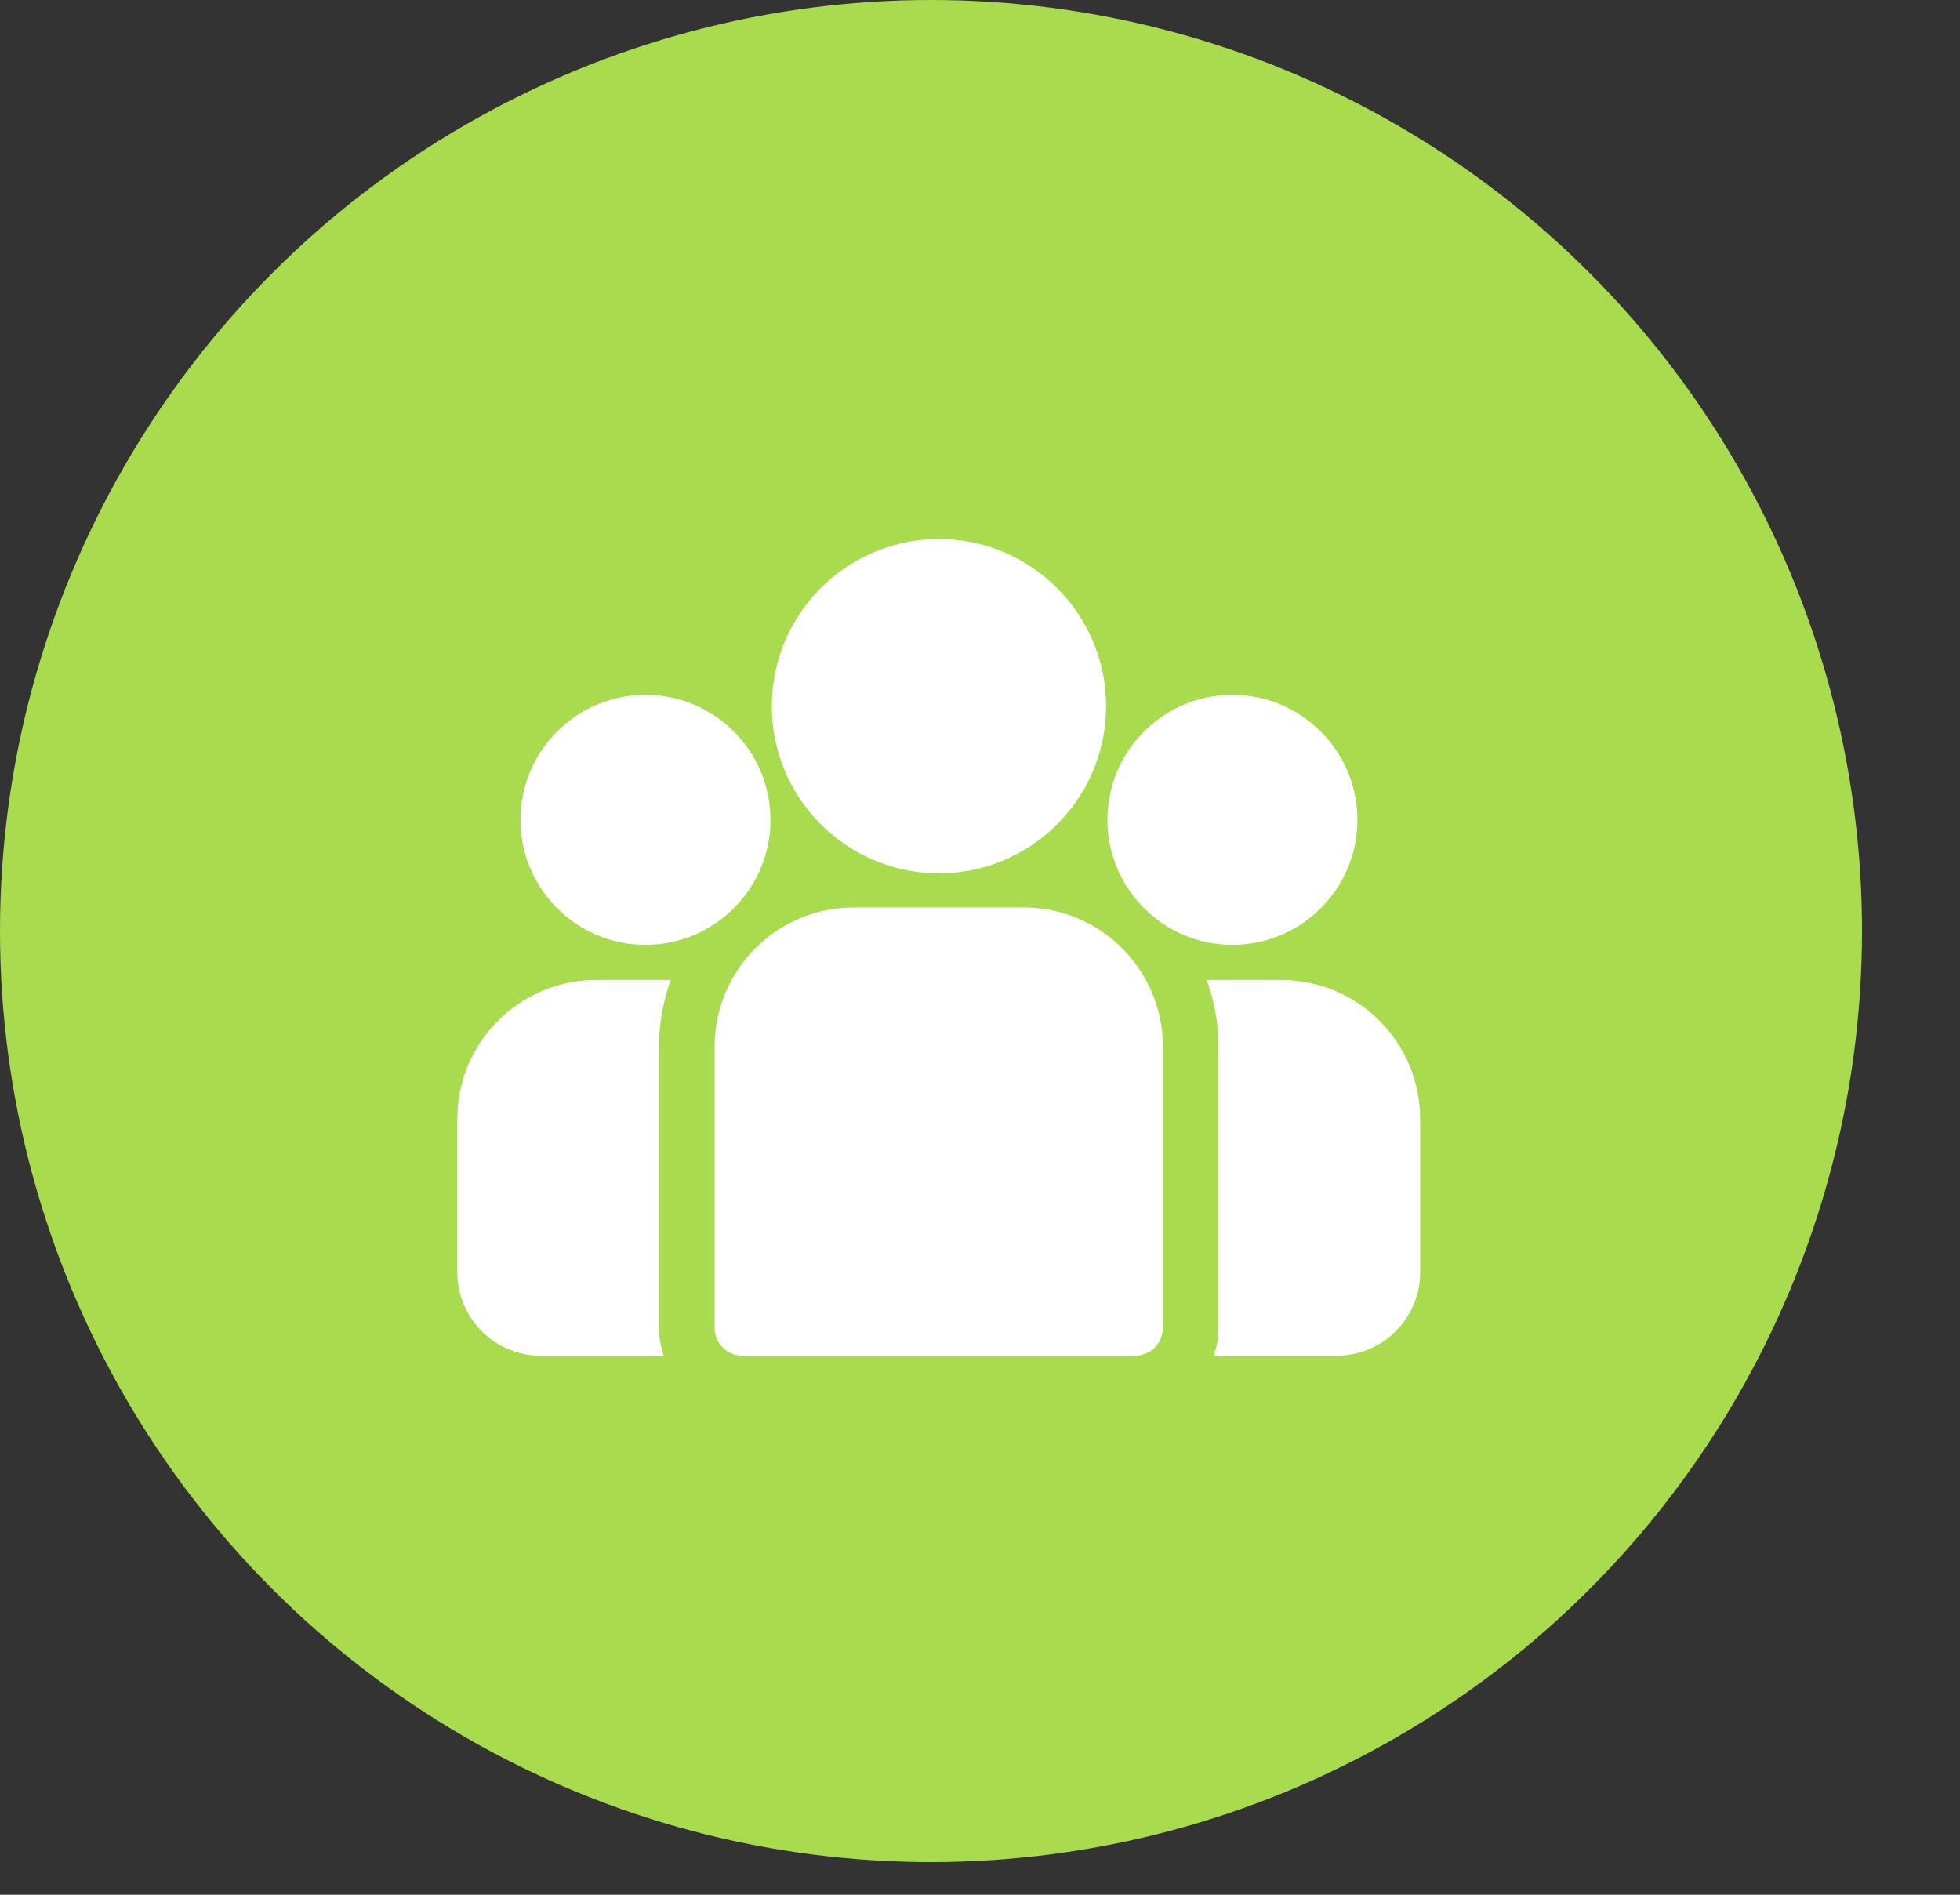
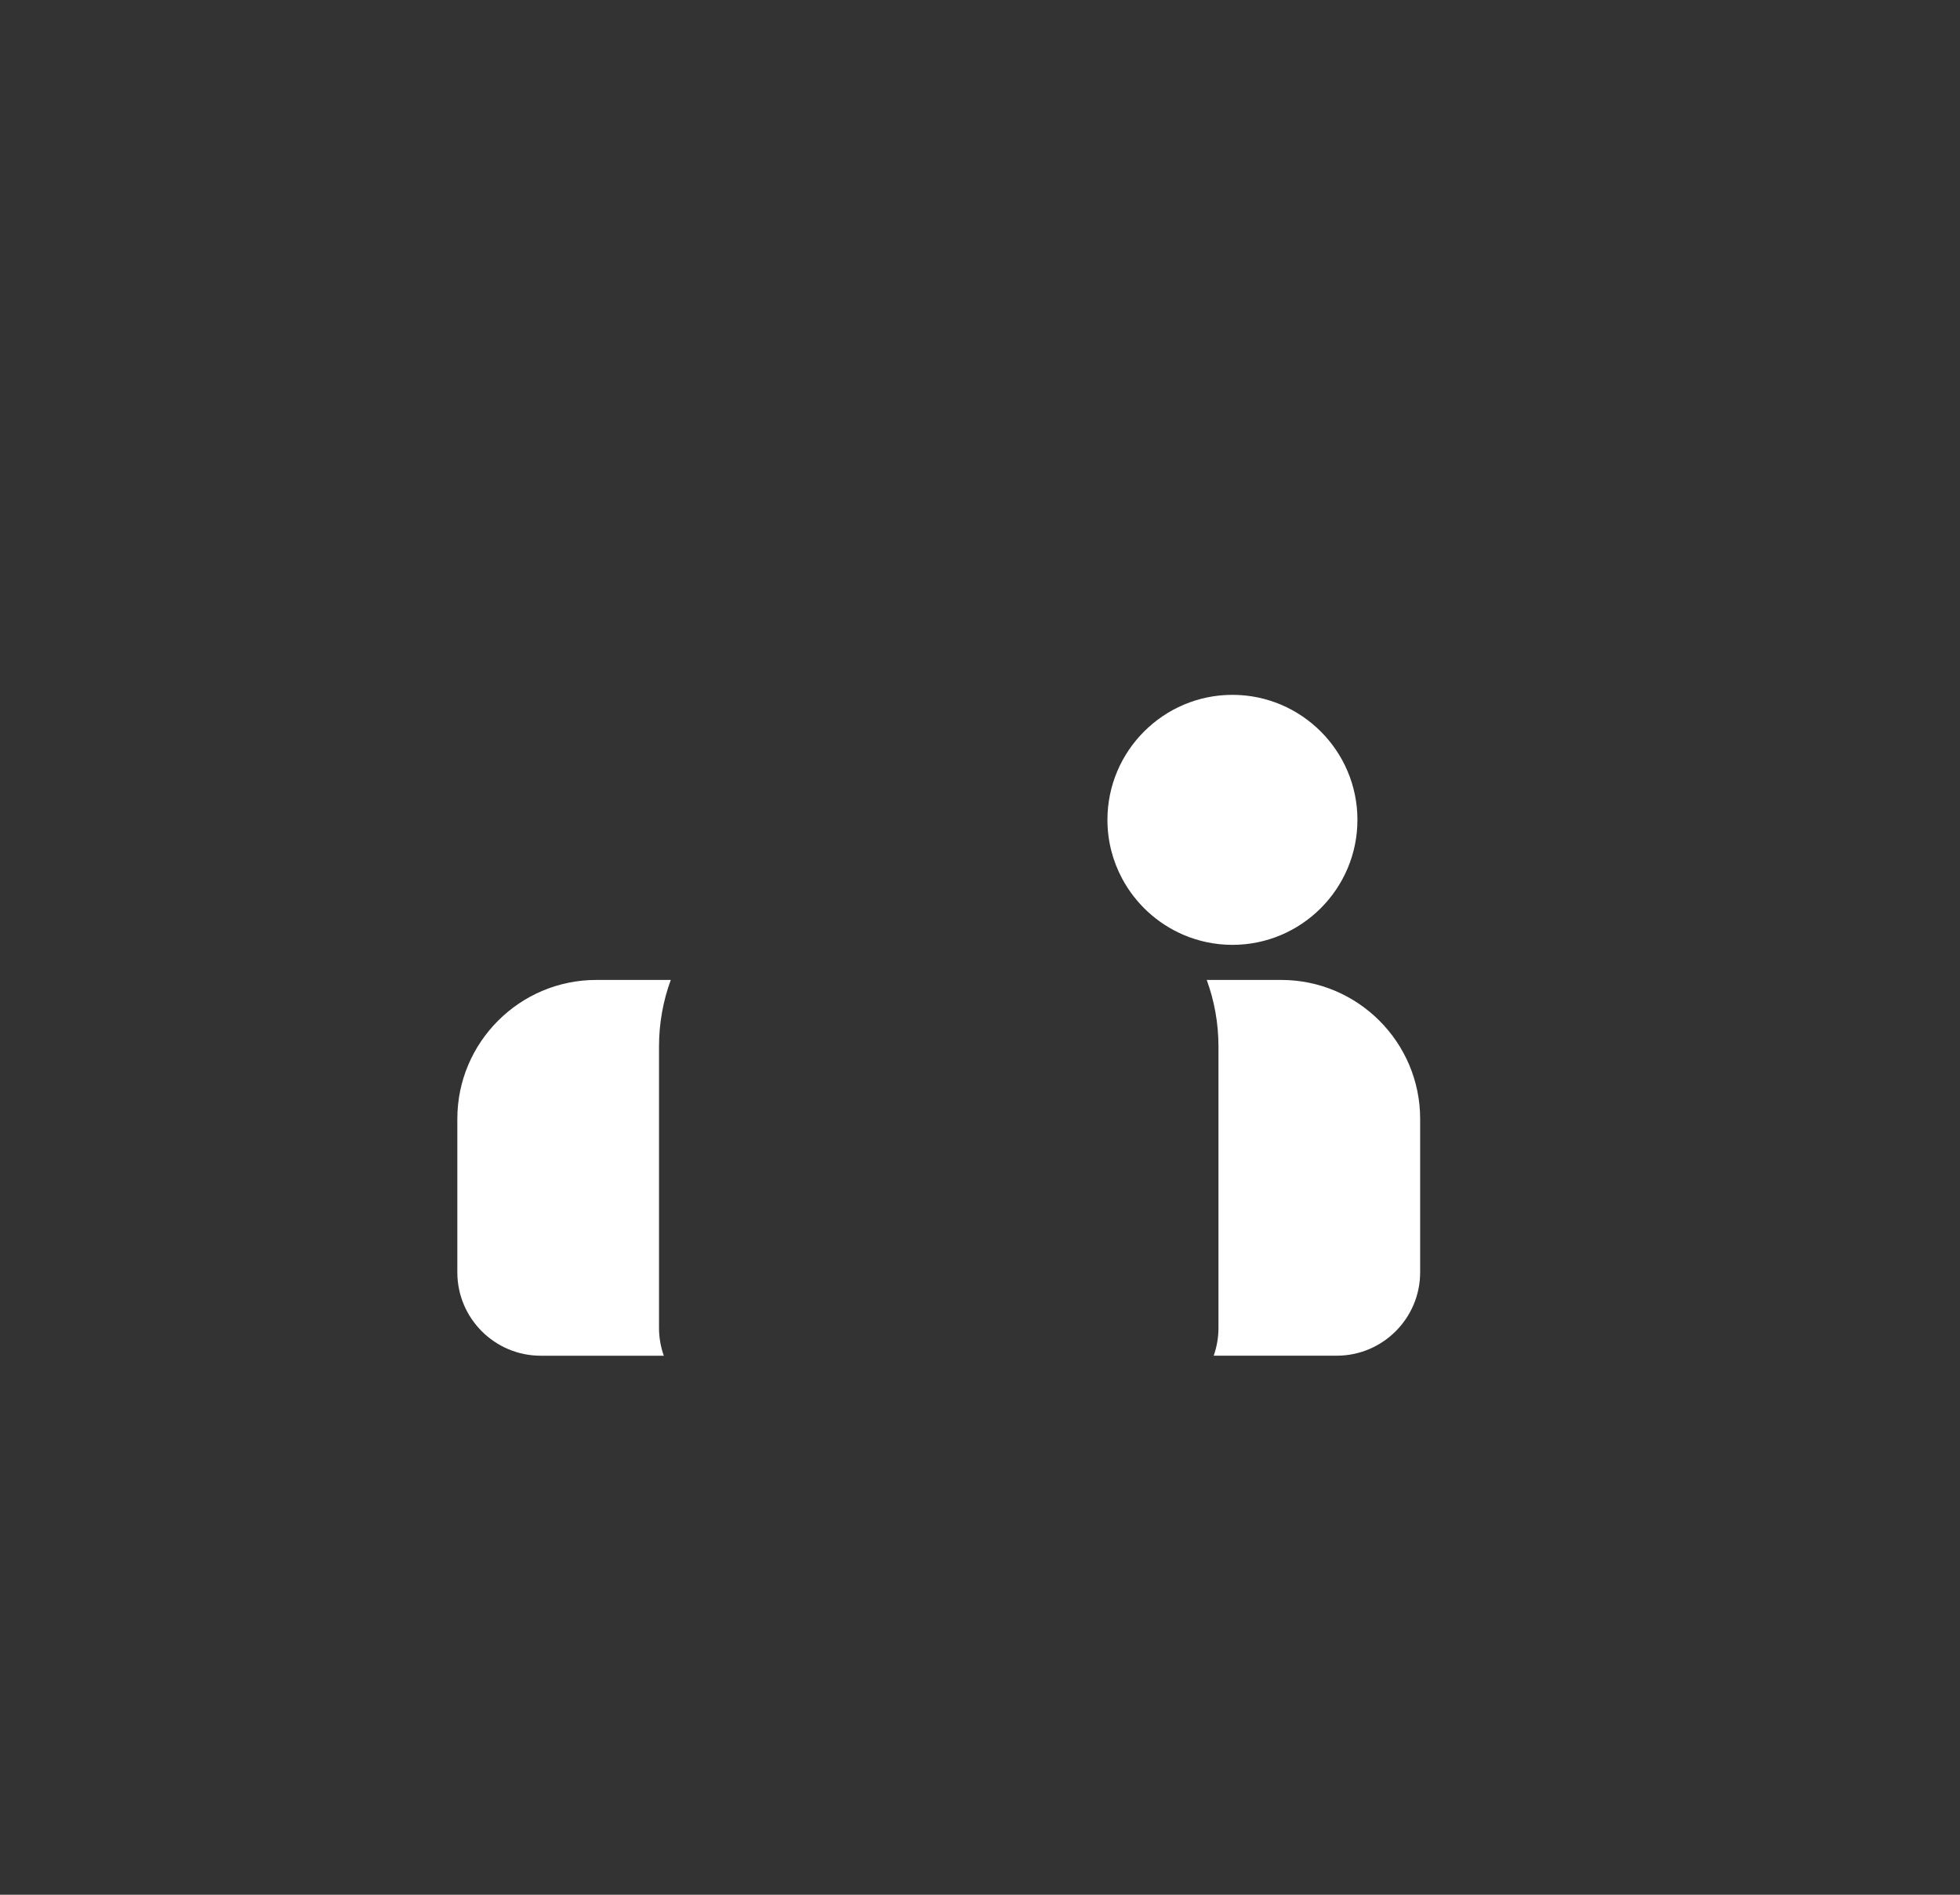
<svg xmlns="http://www.w3.org/2000/svg" width="60" height="58" viewBox="0 0 60 58" fill="none">
  <rect x="0" y="0" width="60" height="58" fill="#333333" stroke="none" />
-   <circle cx="28.5" cy="28.5" r="28.5" fill="#A9DB4E" />
  <path d="M39.22 29.997H36.941C37.173 30.633 37.3 31.319 37.3 32.035V40.649C37.3 40.947 37.248 41.233 37.154 41.499H40.922C42.329 41.499 43.474 40.354 43.474 38.947V34.251C43.474 31.905 41.566 29.997 39.22 29.997Z" fill="white" />
  <path d="M20.174 32.035C20.174 31.319 20.301 30.633 20.534 29.997H18.254C15.909 29.997 14 31.905 14 34.251V38.947C14 40.355 15.145 41.5 16.553 41.5H20.321C20.226 41.233 20.174 40.947 20.174 40.649V32.035Z" fill="white" />
-   <path d="M31.342 27.779H26.132C23.786 27.779 21.877 29.688 21.877 32.033V40.648C21.877 41.117 22.258 41.498 22.728 41.498H34.746C35.216 41.498 35.597 41.117 35.597 40.648V32.033C35.597 29.688 33.688 27.779 31.342 27.779Z" fill="white" />
-   <path d="M28.743 16.5C25.922 16.5 23.627 18.795 23.627 21.617C23.627 23.53 24.683 25.202 26.243 26.079C26.983 26.495 27.836 26.733 28.743 26.733C29.651 26.733 30.504 26.495 31.244 26.079C32.804 25.202 33.86 23.53 33.86 21.617C33.86 18.796 31.564 16.5 28.743 16.5Z" fill="white" />
-   <path d="M19.76 21.27C17.65 21.27 15.933 22.987 15.933 25.096C15.933 27.206 17.65 28.923 19.76 28.923C20.295 28.923 20.805 28.812 21.268 28.613C22.068 28.268 22.728 27.658 23.136 26.894C23.423 26.358 23.586 25.746 23.586 25.096C23.586 22.987 21.87 21.27 19.76 21.27Z" fill="white" />
  <path d="M37.727 21.27C35.618 21.27 33.901 22.987 33.901 25.096C33.901 25.746 34.064 26.358 34.351 26.894C34.759 27.658 35.419 28.268 36.22 28.613C36.683 28.812 37.192 28.923 37.727 28.923C39.837 28.923 41.554 27.206 41.554 25.096C41.554 22.987 39.837 21.27 37.727 21.27Z" fill="white" />
</svg>